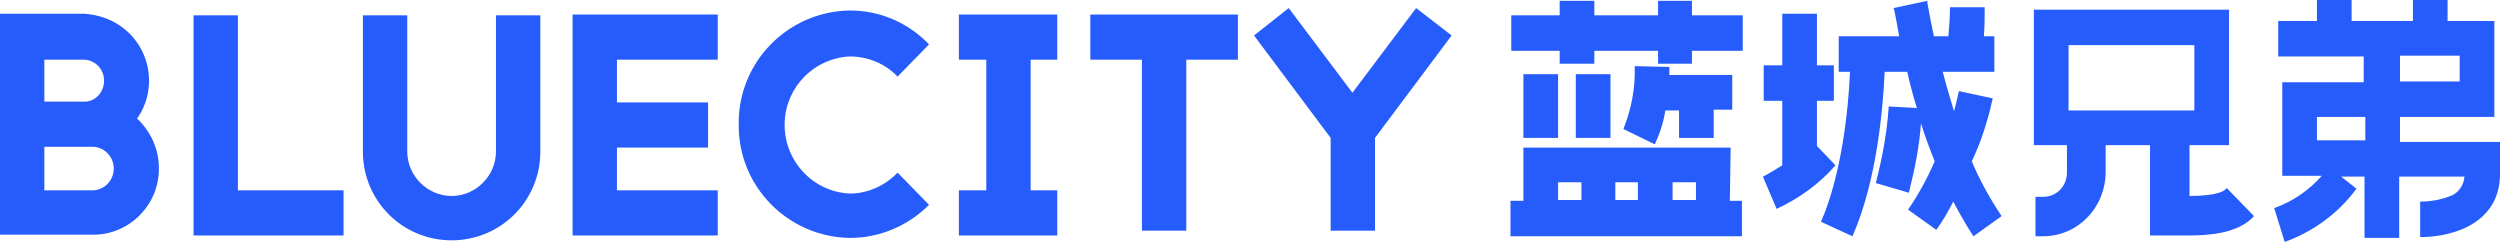
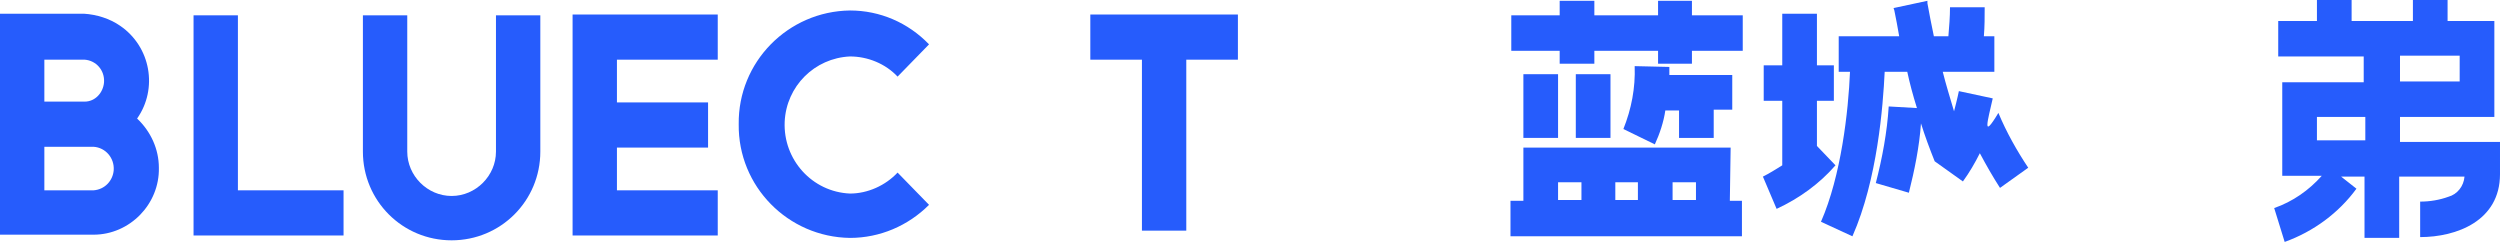
<svg xmlns="http://www.w3.org/2000/svg" version="1.1" id="图层_1" x="0px" y="0px" viewBox="0 0 310 30" style="enable-background:new 0 0 310 30;" xml:space="preserve" width="310" height="30">
  <style type="text/css">
	.st0{fill:#265CFC;}
</style>
  <title>logo-大</title>
  <g id="图层_2_1_">
    <g id="图层_1-2">
      <polygon class="st0" points="29.5,1.9 24,1.9 24,29.2 42.6,29.2 42.6,23.6 29.5,23.6   " />
      <polygon class="st0" points="71,29.2 89,29.2 89,23.6 76.5,23.6 76.5,18.3 87.8,18.3 87.8,12.7 76.5,12.7 76.5,7.4 89,7.4 89,1.8     71,1.8   " />
      <path class="st0" d="M17,14.7c2.6-3.7,1.7-8.9-2.1-11.5c-1.3-0.9-2.9-1.4-4.5-1.5H0v27.4h11.6c4.5,0,8.2-3.8,8.1-8.3    C19.7,18.5,18.7,16.3,17,14.7z M5.5,7.4h5c1.4,0.1,2.5,1.3,2.4,2.8c-0.1,1.3-1.1,2.4-2.4,2.4h-5V7.4z M11.6,23.6H5.5v-5.4h6.1    c1.5,0.1,2.6,1.4,2.5,2.9C14,22.4,13,23.5,11.6,23.6z" />
      <path class="st0" d="M61.5,18.8c0,3-2.5,5.5-5.5,5.5s-5.5-2.5-5.5-5.5V1.9H45v16.9c0,6.1,4.9,11,11,11s11-4.9,11-11V1.9h-5.5V18.8    z" />
      <path class="st0" d="M105.4,7c2.2,0,4.4,0.9,5.9,2.5l3.9-4c-2.6-2.7-6.1-4.2-9.8-4.2c-7.7,0.1-13.9,6.4-13.8,14.1    c-0.1,7.7,6.1,14,13.8,14.1c3.7,0,7.2-1.5,9.8-4.1l-3.9-4c-1.5,1.6-3.7,2.6-5.9,2.6c-4.7-0.2-8.3-4.2-8.1-8.9    C97.5,10.7,101,7.2,105.4,7z" />
-       <polygon class="st0" points="118.9,7.4 122.3,7.4 122.3,23.6 118.9,23.6 118.9,29.2 131.1,29.2 131.1,23.6 127.8,23.6 127.8,7.4     131.1,7.4 131.1,1.8 118.9,1.8   " />
      <polygon class="st0" points="135.2,7.4 141.6,7.4 141.6,28.6 147.1,28.6 147.1,7.4 153.5,7.4 153.5,1.8 135.2,1.8   " />
-       <polygon class="st0" points="175.6,1 167.7,11.5 159.8,1 155.5,4.4 165,17.1 165,28.6 170.5,28.6 170.5,17.1 180,4.4   " />
      <path class="st0" d="M214.6,18.3h-25.7v6.6h-1.6v4.4h28.7v-4.4h-1.5L214.6,18.3z M210.3,24.8h-2.9v-2.2h2.9L210.3,24.8z     M203.1,24.8h-2.8v-2.2h2.8L203.1,24.8z M193.2,22.6h2.9v2.2h-2.9V22.6z" />
      <rect x="188.9" y="9.2" class="st0" width="4.3" height="7.9" />
      <rect x="195.4" y="9.2" class="st0" width="4.3" height="7.9" />
      <polygon class="st0" points="209.8,0.1 205.6,0.1 205.6,1.9 197.7,1.9 197.7,0.1 193.4,0.1 193.4,1.9 187.4,1.9 187.4,6.3     193.4,6.3 193.4,7.9 197.7,7.9 197.7,6.3 205.6,6.3 205.6,7.9 209.8,7.9 209.8,6.3 216.1,6.3 216.1,1.9 209.8,1.9   " />
-       <path class="st0" d="M271.5,24.3V18h4.9V1.2h-24.2V18h4.1v3.4c0,1.7-1.3,3-2.9,3c0,0,0,0-0.1,0h-0.9v4.9h0.9c4.4,0,7.8-3.6,7.8-8    c0,0,0,0,0,0V18h5.5v11.2h2.4h2.3c2.5,0,6.2-0.2,8.2-2.4l-3.4-3.5C276,23.6,275.1,24.3,271.5,24.3z M256.5,5.6h15.6v8.1h-15.6    L256.5,5.6z" />
      <path class="st0" d="M297.6,17.4v-2.9h11.7V2.6h-5.8V0h-4.3v2.6h-7.6V0h-4.3v2.6h-4.8V7h10.6v3.2H283v11.6h4.9    c-1.6,1.8-3.6,3.2-5.9,4l1.3,4.2c3.6-1.3,6.7-3.6,8.9-6.6l-1.9-1.5h2.9v7.6h4.3v-7.6h8.1c-0.1,1.2-0.9,2.2-2,2.5    c-1.1,0.4-2.3,0.6-3.5,0.6v4.4c4.5,0,9.9-2,9.9-7.8v-4H297.6z M297.6,6.9h7.4v3.2h-7.4V6.9z M287.3,17.4v-2.9h6v2.9H287.3z" />
      <path class="st0" d="M202.7,8.2c0.1,2.7-0.4,5.3-1.4,7.8l3.9,1.9c0.6-1.3,1.1-2.8,1.3-4.2h1.7v3.4h4.3v-3.5h2.3V9.3H207v-1    L202.7,8.2z" />
      <path class="st0" d="M225.3,18.1v-5.6h2.1V8.1h-2.1V1.7H221v6.4h-2.3v4.4h2.3v8c-0.8,0.5-1.6,1-2.4,1.4l1.7,4    c2.8-1.3,5.3-3.1,7.3-5.4L225.3,18.1z" />
-       <path class="st0" d="M247.1,12.2l-4.2-0.9c0,0-0.2,1-0.6,2.5c-0.5-1.7-1-3.3-1.4-4.9h6.4V4.5H246c0.1-1.2,0.1-2.4,0.1-3.6h-4.3    c0,1.2-0.1,2.4-0.2,3.6h-1.8c-0.3-1.5-0.6-2.9-0.8-4.1l0-0.3L234.8,1l0.1,0.3c0.2,1,0.4,2,0.6,3.2H228v4.4h1.4    c-0.2,4.9-1.1,12.9-3.6,18.6l3.9,1.8c3.1-7,3.8-16.2,4-20.4h2.8c0.3,1.4,0.7,2.9,1.2,4.5l-3.5-0.2c-0.2,3.2-0.8,6.4-1.6,9.5    l4.1,1.2c0.7-2.8,1.3-5.7,1.5-8.6c0.5,1.6,1.1,3.2,1.7,4.7c-0.9,2.1-2,4.1-3.3,6l3.5,2.5c0.8-1.1,1.5-2.3,2.1-3.5    c0.8,1.5,1.6,2.9,2.5,4.3l3.5-2.5c-1.4-2.1-2.7-4.4-3.7-6.8C245.7,17.5,246.5,14.9,247.1,12.2z" />
+       <path class="st0" d="M247.1,12.2l-4.2-0.9c0,0-0.2,1-0.6,2.5c-0.5-1.7-1-3.3-1.4-4.9h6.4V4.5H246c0.1-1.2,0.1-2.4,0.1-3.6h-4.3    c0,1.2-0.1,2.4-0.2,3.6h-1.8c-0.3-1.5-0.6-2.9-0.8-4.1l0-0.3L234.8,1l0.1,0.3c0.2,1,0.4,2,0.6,3.2H228v4.4h1.4    c-0.2,4.9-1.1,12.9-3.6,18.6l3.9,1.8c3.1-7,3.8-16.2,4-20.4h2.8c0.3,1.4,0.7,2.9,1.2,4.5l-3.5-0.2c-0.2,3.2-0.8,6.4-1.6,9.5    l4.1,1.2c0.7-2.8,1.3-5.7,1.5-8.6c0.5,1.6,1.1,3.2,1.7,4.7l3.5,2.5c0.8-1.1,1.5-2.3,2.1-3.5    c0.8,1.5,1.6,2.9,2.5,4.3l3.5-2.5c-1.4-2.1-2.7-4.4-3.7-6.8C245.7,17.5,246.5,14.9,247.1,12.2z" />
    </g>
  </g>
</svg>